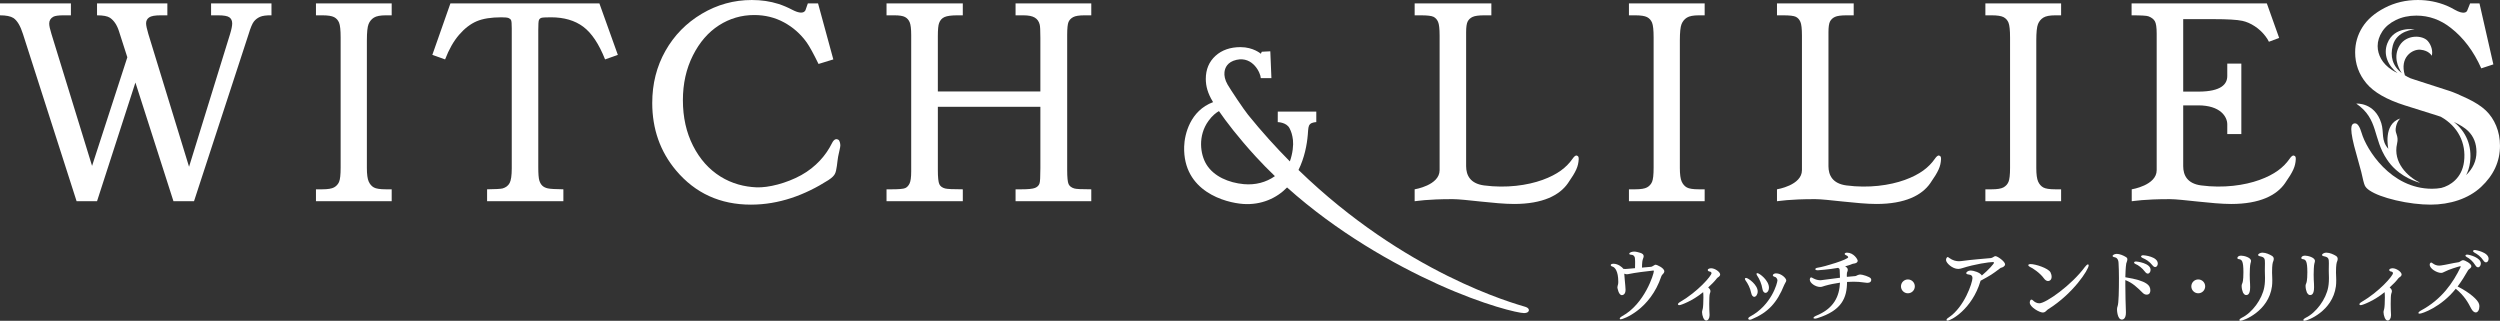
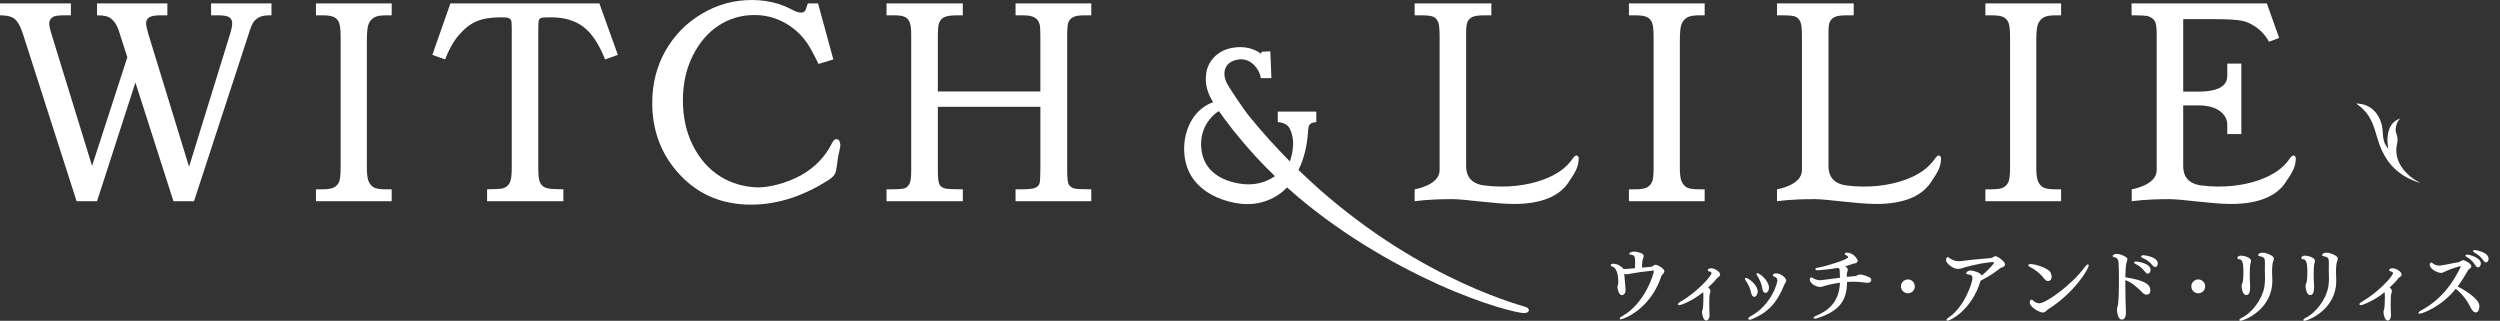
<svg xmlns="http://www.w3.org/2000/svg" viewBox="0 0 586.97 75.317">
  <rect x="0" y="0" width="586.97" height="75.317" fill="#333333" stroke="none" />
  <g fill="#fff">
    <path d="m74.184.799h17.78v2.797h-1.365c-1.288 0-2.22.179-2.797.536s-.999.865-1.266 1.524c-.266.659-.398 1.936-.398 3.833v29.932c0 1.509.143 2.58.432 3.212.289.633.693 1.094 1.215 1.382.522.289 1.459.433 2.814.433h1.365v2.797h-17.78v-2.797h1.466c1.31 0 2.236-.15 2.78-.449.543-.3.937-.733 1.182-1.299.244-.566.366-1.659.366-3.279v-30.63c0-1.721-.122-2.877-.366-3.469-.245-.593-.639-1.027-1.182-1.307-.544-.278-1.471-.419-2.78-.419h-1.466z" />
    <path d="m105.752.799-4.245 12.086 2.997 1.065c.91-2.374 2.008-4.305 3.296-5.792s2.658-2.542 4.112-3.163 3.391-.932 5.811-.932c.865 0 1.437.061 1.714.183.277.121.467.294.566.516.101.222.15.842.15 1.862v32.896c0 1.677-.166 2.828-.499 3.453-.333.626-.888 1.05-1.665 1.273-.443.112-1.654.179-3.628.201v2.797h17.912v-2.797c-1.887-.022-3.102-.094-3.646-.217-.544-.121-.971-.327-1.281-.616-.312-.287-.549-.699-.717-1.231-.166-.534-.249-1.565-.249-3.097v-32.228c0-1.31.05-2.086.15-2.33.099-.244.272-.416.516-.516.245-.101 1.011-.149 2.298-.149 3.084 0 5.615.737 7.591 2.213 1.976 1.477 3.684 4.034 5.127 7.674l2.997-1.065-4.333-12.086h-34.971z" />
    <path d="m208.142.799h17.911v2.797h-1.231c-1.42 0-2.436.134-3.047.402s-1.038.737-1.281 1.408c-.2.492-.3 1.531-.3 3.118v12.951h24.072v-12.619c0-1.719-.055-2.758-.166-3.115-.178-.715-.561-1.252-1.148-1.609-.589-.357-1.482-.536-2.681-.536h-1.83v-2.797h17.778v2.797h-1.598c-1.243 0-2.125.14-2.646.419-.522.28-.888.66-1.099 1.141s-.316 1.515-.316 3.101v31.629c0 1.754.111 2.869.333 3.346.222.478.666.816 1.331 1.016.4.134 1.732.2 3.996.2v2.797h-17.778v-2.797h1.298c1.642 0 2.735-.11 3.279-.33s.893-.574 1.049-1.058c.133-.375.2-1.554.2-3.539v-14.449h-24.072v14.815c0 1.754.117 2.876.351 3.363.232.489.682.822 1.348.999.487.134 1.875.2 4.161.2v2.797h-17.911v-2.797h1.132c1.731 0 2.814-.094 3.246-.282.433-.188.777-.55 1.032-1.083s.383-1.476.383-2.829v-31.998c0-1.453-.116-2.459-.349-3.017-.233-.559-.599-.972-1.099-1.241-.499-.268-1.326-.402-2.48-.402h-1.864v-2.798z" />
    <path d="m382.456.8h17.779v2.797h-1.365c-1.288 0-2.22.179-2.797.536s-.999.865-1.266 1.524c-.266.659-.398 1.936-.398 3.833v29.931c0 1.509.143 2.58.432 3.212.289.633.693 1.094 1.215 1.382.522.289 1.459.433 2.814.433h1.365v2.797h-17.779v-2.797h1.466c1.31 0 2.236-.15 2.78-.449.543-.3.937-.733 1.182-1.299.244-.566.366-1.659.366-3.279v-30.63c0-1.721-.122-2.877-.366-3.468-.245-.593-.639-1.027-1.182-1.307-.544-.278-1.471-.419-2.78-.419h-1.466z" />
    <path d="m466.144.8h17.779v2.797h-1.365c-1.288 0-2.22.179-2.797.536s-.999.865-1.266 1.524c-.266.659-.398 1.936-.398 3.833v29.931c0 1.509.143 2.58.432 3.212.289.633.693 1.094 1.215 1.382.522.289 1.459.433 2.814.433h1.365v2.797h-17.779v-2.797h1.466c1.31 0 2.236-.15 2.78-.449.543-.3.937-.733 1.182-1.299.244-.566.366-1.659.366-3.279v-30.63c0-1.721-.122-2.877-.366-3.468-.245-.593-.639-1.027-1.182-1.307-.544-.278-1.471-.419-2.78-.419h-1.466z" />
    <path d="m332.144 44.448s5.859-.929 5.859-4.494v-31.596c0-1.61-.122-2.687-.366-3.235-.245-.548-.599-.94-1.065-1.174-.467-.235-1.455-.352-2.963-.352h-1.466v-2.797h18.011v2.797h-1.664c-1.288 0-2.198.124-2.73.369-.532.247-.922.605-1.165 1.075-.245.47-.366 1.31-.366 2.519v31.464c0 2.096.944 4.082 4.214 4.512 5.224.686 10.174-.011 13.704-1.29 3.578-1.296 5.649-2.945 7.06-4.963.32-.458.662-.826.969-.762.405.084.507.361.482.878-.104 1.706-.579 2.81-2.532 5.621s-5.873 4.869-12.639 4.869c-4.433 0-11.654-1.135-14.406-1.135-6.171 0-8.394.464-8.939.492v-2.797z" />
    <path d="m417.216 44.448s5.859-.929 5.859-4.494v-31.596c0-1.61-.122-2.687-.366-3.235-.245-.548-.599-.94-1.065-1.174-.467-.235-1.455-.352-2.963-.352h-1.466v-2.797h18.011v2.797h-1.664c-1.288 0-2.198.124-2.73.369-.532.247-.922.605-1.165 1.075-.245.47-.366 1.31-.366 2.519v31.464c0 2.096.944 4.082 4.214 4.512 5.224.686 10.174-.011 13.704-1.29 3.578-1.296 5.649-2.945 7.06-4.963.32-.458.662-.826.969-.762.405.084.507.361.482.878-.104 1.706-.579 2.81-2.532 5.621s-5.873 4.869-12.639 4.869c-4.433 0-11.654-1.135-14.406-1.135-6.171 0-8.394.464-8.939.492v-2.797z" />
    <path d="m0 .8h16.648v2.797h-1.765c-1.154 0-1.942.112-2.364.335-.643.358-.965.895-.965 1.61 0 .516.178 1.331.532 2.45l9.53 30.963 8.28-25.504-1.954-6.092c-.465-1.478-1.176-2.542-2.131-3.191-.577-.38-1.587-.571-3.029-.571v-2.797h16.514v2.797h-1.565c-1.355 0-2.265.168-2.73.504-.467.335-.7.794-.7 1.374 0 .492.178 1.331.532 2.517l9.556 31.163 9.63-31.163c.334-1.096.5-1.924.5-2.482 0-.648-.222-1.13-.666-1.444-.443-.313-1.321-.469-2.629-.469h-1.665v-2.797h14.182v2.797c-1.199-.022-2.092.095-2.68.352-.589.258-1.071.626-1.449 1.107s-.788 1.459-1.232 2.934l-12.826 39.256h-4.827l-8.932-27.869-9.012 27.869h-4.797l-12.592-39.255c-.599-1.901-1.343-3.153-2.231-3.757-.666-.424-1.721-.637-3.163-.637v-2.797z" />
    <path d="m388.31 63.614c0-.038-.076-.095-.114-.095-1.539.152-4.483.532-5.68.798-.19.038-.361.076-.551.076-.038 0-.209 0-.608-.133l.114 1.406.133 1.463c.038.38.057.703.057.912 0 1.235-.779 1.254-.874 1.254-.76 0-1.045-1.71-1.045-1.843 0-.228.133-.532.171-.76.038-.171.038-.38.038-.589 0-2.413-.779-3.325-1.33-3.496-.323-.095-.437-.228-.437-.361 0-.323.589-.323.627-.323 1.121 0 2.109.855 2.336 1.197.152.019.304.038.456.038.171 0 .361-.019.551-.038l1.729-.152c.019-.418.019-.76.019-1.14v-.475c0-.285-.038-.532-.038-.684 0-.304-.209-.817-.874-.855-.342-.019-.456-.114-.456-.228 0-.342.722-.513 1.121-.513.494 0 .969.152 1.444.285.532.171.817.399.817.798 0 .171-.057.361-.152.589-.057.095-.171.608-.171.703-.038.418-.076.855-.076 1.387.779-.057 1.52-.133 2.146-.19.19-.019.551-.266.722-.361.095-.076.228-.133.38-.133.171 0 1.995.741 1.995 1.558 0 .19-.095.417-.361.665-.152.152-.285.323-.342.513-2.622 7.846-8.966 10.087-9.518 10.087-.019 0-.247 0-.247-.152 0-.133.152-.361.57-.589 5.3-2.888 7.447-9.936 7.447-10.582v-.038z" />
    <path d="m401.383 74.025c0 .722-.342 1.235-.798 1.235-.57 0-.95-1.159-.969-2.014 0-.152.114-.513.152-.684l.019-.076c.095-.342.152-1.596.152-2.641 0-.513-.019-.988-.057-1.254-2.432 2.014-5.205 3.059-5.604 3.059-.133 0-.228-.038-.285-.114-.019-.019-.038-.057-.038-.095 0-.133.152-.342.551-.57 4.123-2.394 7.333-6.117 7.333-6.725 0-.228-.209-.361-.399-.38-.038 0-.475-.057-.475-.38 0-.399.798-.399.817-.399.854 0 2.089.855 2.089 1.463 0 .228-.171.475-.589.722l-.19.19c-.627.817-1.292 1.444-2.033 2.128.247.209.532.513.532.855v.038c0 .208-.095.399-.152.589-.095.266-.133 1.292-.133 2.394 0 .95.038 1.938.076 2.545v.114z" />
    <path d="m411.149 68.744c-.209-1.102-.817-2.223-1.254-2.812-.152-.19-.209-.342-.209-.456 0-.152.114-.228.266-.228.494 0 2.735 1.615 2.735 3.172 0 .703-.399 1.273-.817 1.273-.304 0-.589-.304-.722-.95zm-.304 6.326c-.228 0-.38-.114-.38-.266 0-.133.133-.323.418-.475 4.996-2.641 6.44-7.865 6.44-8.53 0-.171-.19-.684-.589-.779-.361-.095-.494-.247-.494-.399 0-.057.114-.437.798-.437 1.159 0 2.355 1.121 2.355 1.672 0 .171-.095.342-.228.551-.019.057-.209.38-.247.475-1.69 4.217-3.818 6.497-7.675 8.093-.152.057-.285.095-.399.095zm2.945-7.257c-.171-1.14-.722-2.355-1.121-2.925-.19-.266-.266-.456-.266-.589 0-.114.076-.171.19-.171.532 0 2.735 1.748 2.735 3.382 0 .798-.437 1.254-.817 1.254-.323 0-.627-.323-.722-.95z" />
    <path d="m433.359 62.627c.342.209.475.437.475.722 0 .133-.038.285-.095.437-.057.114-.095.209-.095.266-.019.19-.038.38-.038.57 0 .133.019.247.019.38.665-.076 1.311-.133 1.9-.171.285-.019.361-.133.608-.228.228-.076.399-.152.627-.152.532 0 2.223.532 2.47.912.076.095.114.228.114.361 0 .342-.228.684-.874.684-.076 0-.171 0-.266-.019-1.482-.209-2.223-.247-3.04-.247-.475 0-.988.019-1.501.057-.019 3.724-1.216 6.706-6.991 8.511-.228.076-.418.095-.551.095-.19 0-.342-.057-.342-.152 0-.114.171-.323.57-.494 4.274-1.729 5.509-4.597 5.661-7.789-1.178.171-2.375.399-3.495.722-.513.133-.722.285-1.159.285-1.102 0-2.432-.931-2.432-1.69 0-.133.038-.551.323-.551.114 0 .247.076.437.19.646.361 1.235.475 1.786.475.114 0 .171 0 4.54-.589-.057-2.014-.057-2.052-.209-2.166l-.228-.152c-2.223.399-4.769.57-4.807.57-.19 0-.551-.038-.551-.266 0-.133.171-.285.551-.342 1.653-.228 7.181-1.938 7.181-2.47 0-.019-.019-.019-.019-.038-.057-.171-.247-.323-.475-.418-.095-.038-.342-.152-.342-.304 0-.133.171-.304.532-.304 1.596 0 2.527 1.577 2.527 1.9 0 .304-.247.551-.76.646-.171.038-.38.038-.532.114-.494.209-1.045.399-1.653.551l.133.095z" />
    <path d="m446.326 67.235c0-.896.729-1.626 1.626-1.626s1.626.729 1.626 1.626-.729 1.626-1.626 1.626-1.626-.729-1.626-1.626z" />
    <path d="m462.639 63.52c.854 0 2.298.494 2.679 1.159 1.539-1.273 2.849-2.774 2.849-2.983 0-.095-.076-.171-.228-.171-.874 0-4.255.475-7.257 1.444-.323.095-.608.171-.912.171-1.387 0-2.869-1.406-2.869-2.089 0-.19.057-.38.133-.494.095-.152.171-.209.266-.209.114 0 .247.133.38.228.817.589 1.596.76 2.261.76.19 0 .361-.019.532-.038 2.622-.361 5.396-.551 6.934-.703.323-.038.551-.228.836-.38.076-.038.171-.076.266-.076.551.019 2.261 1.292 2.261 1.919 0 .456-.589.741-.912.798-.076.019-.152.038-.247.133-2.014 1.52-2.185 1.615-4.597 2.926 0 .038-.019.057-.019.076-1.995 6.649-6.972 9.29-7.732 9.29-.057 0-.247 0-.247-.152 0-.133.114-.342.437-.532 3.762-2.451 5.661-8.245 5.661-9.309 0-.475-.247-.684-.532-.76-.171-.038-.399-.057-.57-.114-.266-.057-.361-.171-.361-.285 0-.266.513-.607.931-.607h.057z" />
    <path d="m476.225 62.266c0-.038 0-.076.019-.095.076-.114.266-.171.513-.171 1.14 0 4.123.95 4.673 1.938.152.304.266.684.266 1.045 0 .741-.475 1.007-.836 1.007-.342 0-.703-.247-.969-.627-.931-1.292-2.66-2.432-3.287-2.697-.266-.133-.38-.285-.38-.399zm.342 8.776c0-.361.152-.703.399-.703.133 0 .285.114.456.285.266.266.798.589 1.387.589 1.539 0 7.599-4.293 10.714-8.549.285-.38.551-.589.703-.589.114 0 .171.076.171.228 0 .988-3.609 6.611-9.499 10.296-.304.19-.494.475-.779.646-.133.076-.285.133-.494.133-.798 0-3.059-1.292-3.059-2.318v-.019z" />
    <path d="m499.138 73.398c0 1.349-.57 1.634-.95 1.634-1.064 0-1.14-2.204-1.14-2.356 0-.285.038-.551.152-.836.247-.722.304-3.647.304-6.554 0-1.292-.038-2.546-.095-3.553-.038-1.063-.646-1.292-.893-1.33-.361-.057-.513-.19-.513-.323 0-.095.323-.475.988-.475.646 0 1.501.342 2.147.741.266.152.342.342.342.551 0 .323-.19.684-.266.988-.152.95-.19 2.526-.209 3.21 5.224.836 5.87 1.976 5.87 3.096 0 .418-.133.988-.874.988-.285 0-.608-.114-.893-.399-1.329-1.311-2.412-2.375-4.103-3.021v1.178c0 2.185.076 4.54.133 6.231v.228zm4.483-9.594c-.665-.893-1.577-1.558-2.203-1.805-.266-.114-.361-.247-.361-.361 0-.228.38-.247.456-.247.152 0 3.419.361 3.419 1.976 0 .456-.285.874-.665.874-.19 0-.418-.133-.646-.437zm1.729-1.539c-.684-.874-1.539-1.387-2.317-1.71-.247-.114-.342-.247-.342-.342 0-.057.019-.095.057-.133.076-.095.247-.152.437-.152.285 0 3.438.323 3.438 1.957 0 .437-.266.817-.608.817-.19 0-.437-.133-.665-.437z" />
    <path d="m514.498 67.235c0-.896.729-1.626 1.626-1.626s1.626.729 1.626 1.626-.729 1.626-1.626 1.626-1.626-.729-1.626-1.626z" />
    <path d="m526.309 67.186c0-.19.019-.38.095-.532.114-.209.323-.703.323-2.735 0-2.755-.399-2.983-1.102-3.078-.228-.038-.323-.152-.323-.266 0-.057.076-.551.912-.551.627 0 2.299.418 2.299 1.235 0 .171-.057.361-.114.532-.152.437-.19 2.071-.19 2.698 0 .817.038 1.577.076 2.127 0 .209.019.494.019.798 0 .608-.057 1.862-.893 1.862-.361 0-.494-.152-.779-.57-.133-.285-.323-.969-.323-1.52zm5.452-4.027c0-.551.019-.95.019-1.349 0-.988-.038-1.406-1.045-1.615-.418-.076-.57-.209-.57-.342s.323-.532 1.063-.532c.779 0 1.691.437 2.185.741.323.19.437.456.437.722 0 .19-.038.38-.114.551-.133.304-.285.76-.285 2.66 0 .304.019.646.038 1.045.019.19.019.437.019.703 0 .513-.019 1.121-.076 1.481-.779 5.87-6.706 8.093-7.371 8.093-.133 0-.228-.038-.266-.095-.019-.019-.019-.038-.019-.076 0-.114.152-.323.551-.532 2.451-1.178 4.788-4.351 5.3-7.2.171-.836.171-1.957.171-2.146 0-.551-.019-1.235-.038-1.596v-.513z" />
-     <path d="m541.319 67.186c0-.19.019-.38.095-.532.114-.209.323-.703.323-2.735 0-2.755-.399-2.983-1.102-3.078-.228-.038-.323-.152-.323-.266 0-.057.076-.551.912-.551.627 0 2.299.418 2.299 1.235 0 .171-.057.361-.114.532-.152.437-.19 2.071-.19 2.698 0 .817.038 1.577.076 2.127 0 .209.019.494.019.798 0 .608-.057 1.862-.893 1.862-.361 0-.494-.152-.779-.57-.133-.285-.323-.969-.323-1.52zm5.452-4.027c0-.551.019-.95.019-1.349 0-.988-.038-1.406-1.045-1.615-.418-.076-.57-.209-.57-.342s.323-.532 1.063-.532c.779 0 1.691.437 2.185.741.323.19.437.456.437.722 0 .19-.038.38-.114.551-.133.304-.285.76-.285 2.66 0 .304.019.646.038 1.045.019.19.019.437.019.703 0 .513-.019 1.121-.076 1.481-.779 5.87-6.706 8.093-7.371 8.093-.133 0-.228-.038-.266-.095-.019-.019-.019-.038-.019-.076 0-.114.152-.323.551-.532 2.451-1.178 4.788-4.351 5.3-7.2.171-.836.171-1.957.171-2.146 0-.551-.019-1.235-.038-1.596v-.513z" />
+     <path d="m541.319 67.186c0-.19.019-.38.095-.532.114-.209.323-.703.323-2.735 0-2.755-.399-2.983-1.102-3.078-.228-.038-.323-.152-.323-.266 0-.057.076-.551.912-.551.627 0 2.299.418 2.299 1.235 0 .171-.057.361-.114.532-.152.437-.19 2.071-.19 2.698 0 .817.038 1.577.076 2.127 0 .209.019.494.019.798 0 .608-.057 1.862-.893 1.862-.361 0-.494-.152-.779-.57-.133-.285-.323-.969-.323-1.52m5.452-4.027c0-.551.019-.95.019-1.349 0-.988-.038-1.406-1.045-1.615-.418-.076-.57-.209-.57-.342s.323-.532 1.063-.532c.779 0 1.691.437 2.185.741.323.19.437.456.437.722 0 .19-.038.38-.114.551-.133.304-.285.76-.285 2.66 0 .304.019.646.038 1.045.019.19.019.437.019.703 0 .513-.019 1.121-.076 1.481-.779 5.87-6.706 8.093-7.371 8.093-.133 0-.228-.038-.266-.095-.019-.019-.019-.038-.019-.076 0-.114.152-.323.551-.532 2.451-1.178 4.788-4.351 5.3-7.2.171-.836.171-1.957.171-2.146 0-.551-.019-1.235-.038-1.596v-.513z" />
    <path d="m561.382 74.025c0 .722-.342 1.235-.798 1.235-.57 0-.95-1.159-.969-2.014 0-.152.114-.513.152-.684l.019-.076c.095-.342.152-1.596.152-2.641 0-.513-.019-.988-.057-1.254-2.432 2.014-5.205 3.059-5.604 3.059-.133 0-.228-.038-.285-.114-.019-.019-.038-.057-.038-.095 0-.133.152-.342.551-.57 4.123-2.394 7.333-6.117 7.333-6.725 0-.228-.209-.361-.399-.38-.038 0-.475-.057-.475-.38 0-.399.798-.399.817-.399.854 0 2.089.855 2.089 1.463 0 .228-.171.475-.589.722l-.19.19c-.627.817-1.292 1.444-2.033 2.128.247.209.532.513.532.855v.038c0 .208-.095.399-.152.589-.095.266-.133 1.292-.133 2.394 0 .95.038 1.938.076 2.545v.114z" />
    <path d="m577.741 62.646c0-.076-.076-.152-.095-.152-.627.152-2.66.76-3.647 1.292-.38.19-.57.285-.874.285-.912 0-2.66-.95-2.66-1.938 0-.361.285-.494.323-.494.095 0 .19.057.323.152.513.38.988.57 1.577.57.133 0 .285-.019.456-.038 1.064-.133 2.564-.532 4.123-.76.208-.019.626-.399.893-.456.038 0 .076-.019.133-.019.475 0 1.957.835 1.957 1.406 0 .171-.076.323-.228.456-.171.152-.437.323-.551.513-.741 1.311-1.539 2.583-2.451 3.799 2.906 1.463 4.787 3.172 5.034 4.123.057.19.076.38.076.57 0 .798-.361 1.406-.855 1.406-.342 0-.722-.285-1.026-.836-.798-1.539-1.653-3.097-3.667-4.73-3.438 4.332-7.922 5.852-8.473 5.852-.209 0-.304-.076-.304-.152 0-.114.171-.342.57-.57 4.978-2.66 7.599-6.611 9.366-10.258v-.019zm3.438-.361c-.57-.931-1.387-1.634-1.995-1.919-.228-.114-.323-.247-.323-.361 0-.095.095-.228.399-.228.475 0 3.21.684 3.21 2.09 0 .475-.304.893-.646.893-.209 0-.437-.133-.646-.475zm1.862-1.159c-.589-.893-1.368-1.444-2.09-1.824-.19-.114-.304-.228-.304-.361s.171-.247.437-.247c.095 0 3.21.494 3.21 2.071 0 .456-.266.836-.608.836-.19 0-.437-.133-.646-.475z" />
    <path d="m358.153 72.046c-2.698-.809-28.225-7.843-53.281-32.141 1.391-2.816 1.992-5.887 2.187-8.322.105-1.447.112-1.991.508-2.413.459-.49 1.483-.494 1.483-.494v-2.476h-9.044l-.006 2.476s2.026.019 2.761 1.419c.408.777.673 1.605.812 2.792.133 1.131-.041 3.11-.729 5.012-3.303-3.332-6.587-6.956-9.798-10.926-1.073-1.327-4.14-5.937-4.82-7.112-.636-1.099-.823-2.119-.733-2.928.11-.987.658-2.395 2.831-2.884 3.884-.873 5.685 3.198 5.692 4.29h2.497l-.26-6.293-2.005.105c-.017.014-.198.464-.211.475 0 0-1.755-1.559-4.785-1.559-2.395 0-4.368.686-5.862 2.039-1.516 1.376-2.284 3.197-2.284 5.413 0 1.729.467 3.385 1.586 5.255.038.063.084.138.126.207-5.367 2.007-6.706 7.534-6.791 10.433-.31 10.575 9.735 13.187 13.837 13.474 4.282.299 7.897-1.361 10.326-3.875 11.676 10.46 25.02 18.027 35.445 22.739 10.93 4.939 18.798 6.76 20.211 6.76 1.344 0 1.529-1.099.308-1.466zm-66.133-28.812c-3.495-.323-7.041-1.785-8.787-4.662-1.427-2.353-2.036-6.678.508-10.194.896-1.239 1.777-1.914 2.455-2.291 1.675 2.43 4.472 6.119 8.622 10.657 1.457 1.593 2.97 3.125 4.515 4.611-2.064 1.463-4.602 2.13-7.313 1.879z" />
    <path d="m538.539 36.52c-.307-.064-.649.304-.969.762-1.412 2.018-3.483 3.667-7.06 4.963-3.53 1.279-8.48 1.976-13.704 1.29-3.27-.429-4.214-2.416-4.214-4.512v-34.528h7.201c3.222 0 5.45.134 6.683.4.987.213 1.964.639 2.934 1.279.969.639 1.8 1.417 2.493 2.33.367.485.593.84.812 1.3l2.405-.901-2.892-8.103h-31.756v2.796c2.265 0 3.585.079 3.962.235.71.268 1.21.648 1.499 1.141.287.492.432 1.466.432 2.919v32.063c0 3.566-5.859 4.495-5.859 4.495v2.797c.545-.027 2.768-.492 8.939-.492 2.752 0 9.973 1.135 14.406 1.135 6.766 0 10.686-2.058 12.639-4.869s2.428-3.915 2.532-5.621c.026-.517-.076-.794-.482-.878z" />
    <path d="m522.937 14.938v2.908c0 1.821-1.279 3.663-6.805 3.663h-3.608v3.229h3.608c5.181 0 6.805 2.665 6.805 4.447v2.291h3.302v-16.538z" />
    <path d="m196.818 32.797c-.305-.153-.894-.39-1.512.875-1.335 2.721-3.729 5.536-7.182 7.446-3.454 1.91-7.735 2.989-10.54 2.865s-5.718-.844-8.426-2.533c-2.708-1.688-4.855-4.099-6.442-7.231-1.588-3.132-2.381-6.697-2.381-10.696 0-3.889.782-7.387 2.347-10.497s3.607-5.47 6.126-7.08c2.519-1.611 5.277-2.417 8.272-2.417 2.553 0 4.889.577 7.009 1.731 2.119 1.155 3.89 2.72 5.31 4.696.679.958 1.609 2.653 2.781 5.061l3.475-1.067-3.586-13.15h-2.397l-.489 1.398s-.235 1.631-3.14.113c-1.107-.579-2.2-1.048-3.286-1.393-1.92-.611-4.001-.916-6.244-.916-4.194 0-8.106 1.078-11.736 3.23-3.63 2.153-6.476 5.055-8.541 8.707-2.064 3.65-3.096 7.73-3.096 12.235 0 6.126 1.865 11.41 5.594 15.849 4.505 5.349 10.366 8.024 17.579 8.024 6.616 0 12.673-2.25 18.17-5.749 1.023-.665 1.316-1.087 1.525-1.438.472-.793.563-2.961.777-4.091s.519-2.168.517-2.605-.146-1.194-.487-1.365z" />
-     <path d="m586.085 29.57c-.591-1.432-1.404-2.644-2.442-3.631-1.038-.989-2.487-1.927-4.348-2.815-1.861-.889-3.281-1.489-4.257-1.799l-7.965-2.571c-.399-.128-.774-.255-1.137-.382-.472-.214-.904-.443-1.296-.687-1.308-4.231 1.753-6.171 3.617-6.016 2.072.172 2.692 1.432 2.692 1.432.288-1.057-.061-2.476-.937-3.476-1.251-1.429-5.022-1.561-6.605 1.059-1.529 2.531-.448 5.035.505 6.49-2.18-1.689-2.773-3.943-2.114-6.476.934-3.586 5.134-3.799 5.134-3.799s-4.803-.857-6.416 3.296c-1.015 2.614.178 5.295 2.401 6.961-.522-.252-.974-.501-1.342-.745-1.12-.742-1.956-1.601-2.505-2.577-.551-.974-.825-1.982-.825-3.024 0-1.152.356-2.283 1.067-3.39.711-1.109 1.777-2.011 3.2-2.709 1.423-.699 3.029-1.047 4.818-1.047 2.968 0 5.67.965 8.11 2.896 2.968 2.308 5.346 5.472 7.135 9.489l2.839-.933-3.259-14.316h-2.202s-.477 1.184-.67 1.668-.949.919-2.878-.151c-.64-.355-1.274-.71-1.949-.985-2.159-.887-4.419-1.332-6.779-1.332-2.809 0-5.394.611-7.754 1.832-2.361 1.221-4.112 2.735-5.251 4.545-1.14 1.81-1.71 3.779-1.71 5.91 0 2.73.875 5.149 2.626 7.258 1.75 2.109 4.761 3.84 9.036 5.193l7.631 2.397c.287.092.556.186.828.279 3.979 2.24 6.003 6.122 5.442 10.546-.493 3.892-3.287 5.644-5.343 6.163-.703.127-1.428.192-2.179.192-9.733 0-15.422-9.296-16.519-13.099-.437-1.472-.936-2.223-1.497-2.253-.623-.03-.934.412-.934 1.33 0 1.163.396 3.12 1.191 5.87.703 2.539 1.085 3.93 1.147 4.175.368 1.714.643 2.775.826 3.187.183.414.55.803 1.101 1.17 1.314.888 3.386 1.667 6.215 2.339 2.829.673 5.793 1.01 8.137 1.01 4.544 0 8.896-1.382 11.857-4.148 2.962-2.766 4.442-5.991 4.442-9.679 0-1.665-.295-3.215-.885-4.648zm-7.074 11.547c.432-.833.774-1.828.926-3.03.489-3.861-.914-7.171-3.808-9.464 1.448.675 2.567 1.377 3.33 2.109 1.324 1.288 1.984 2.941 1.984 4.961 0 2.064-.818 3.869-2.433 5.424z" />
    <path d="m553.223 24.325c5.333 3.677 3.782 8.053 7.246 13.184 2.307 3.418 5.654 4.804 7.594 5.379l.023-.066c-2.782-1.309-6.309-4.703-5.285-9.09.436-1.867-.461-2.298-.327-3.509.187-1.692 1.083-2.408 1.083-2.408-4.128 1.306-2.804 7.121-2.804 7.121-1.776-1.958-.978-3.862-1.658-6.031-1.544-4.926-5.872-4.58-5.872-4.58z" />
  </g>
</svg>